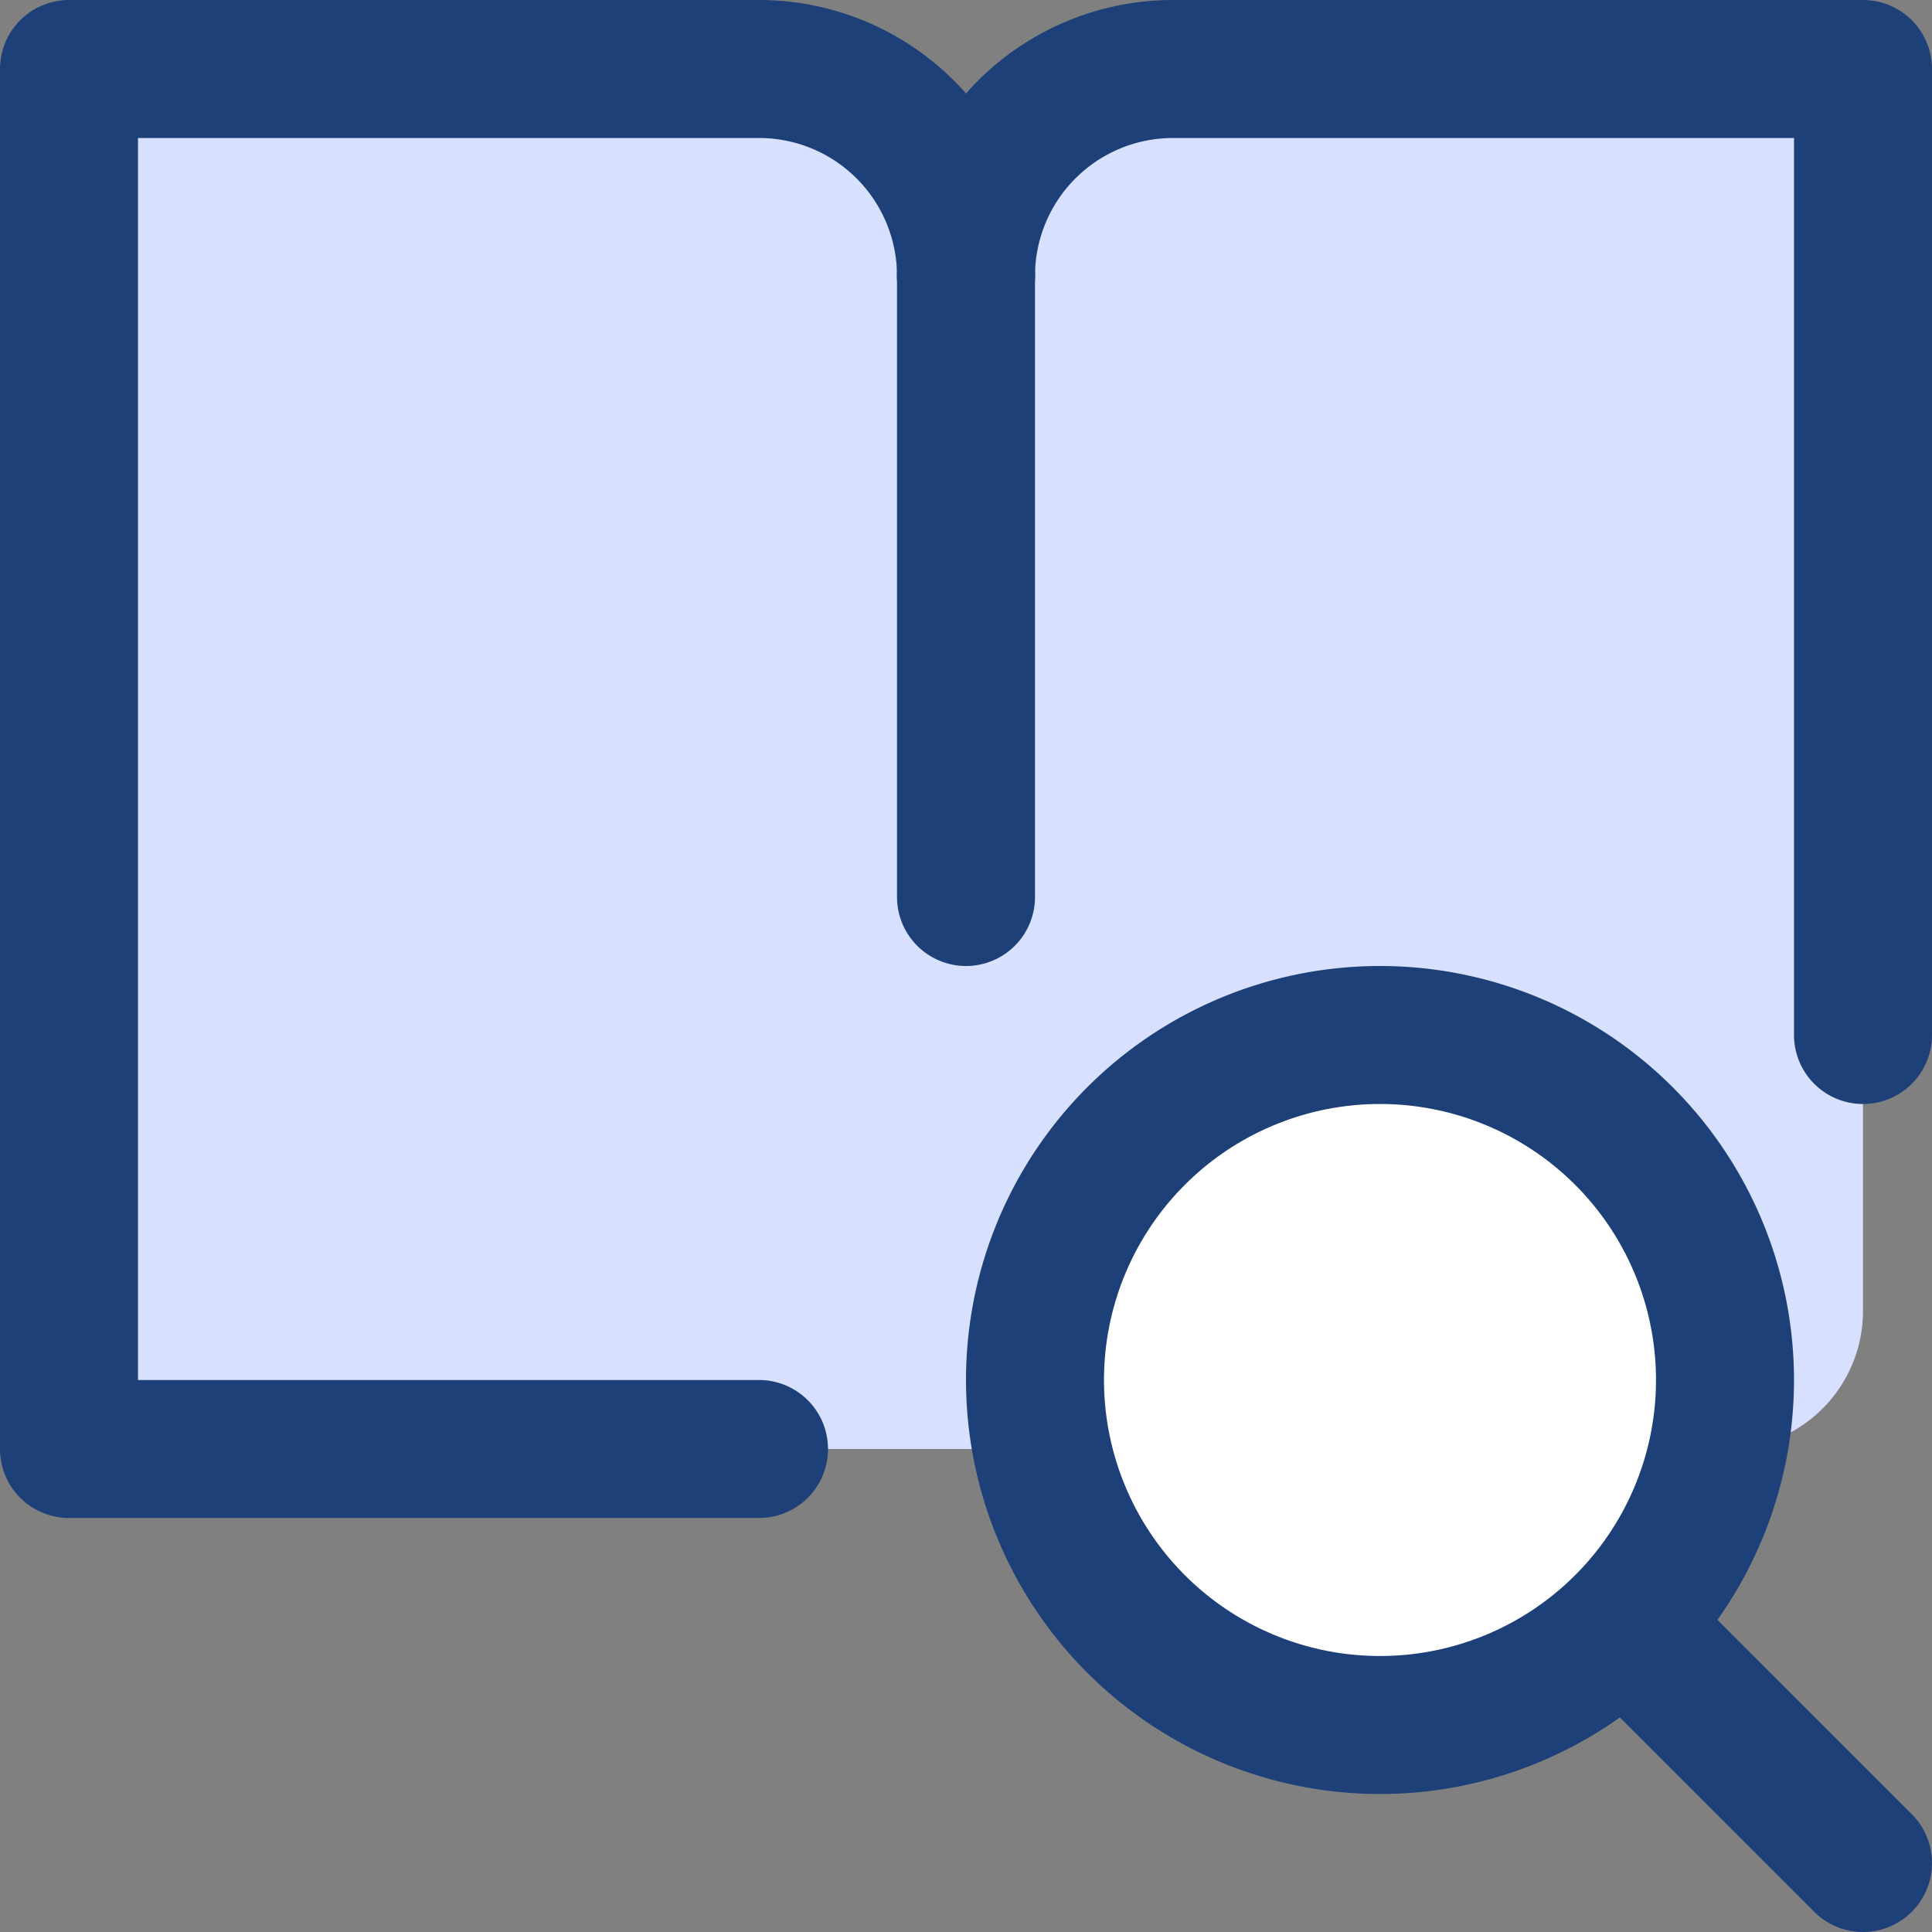
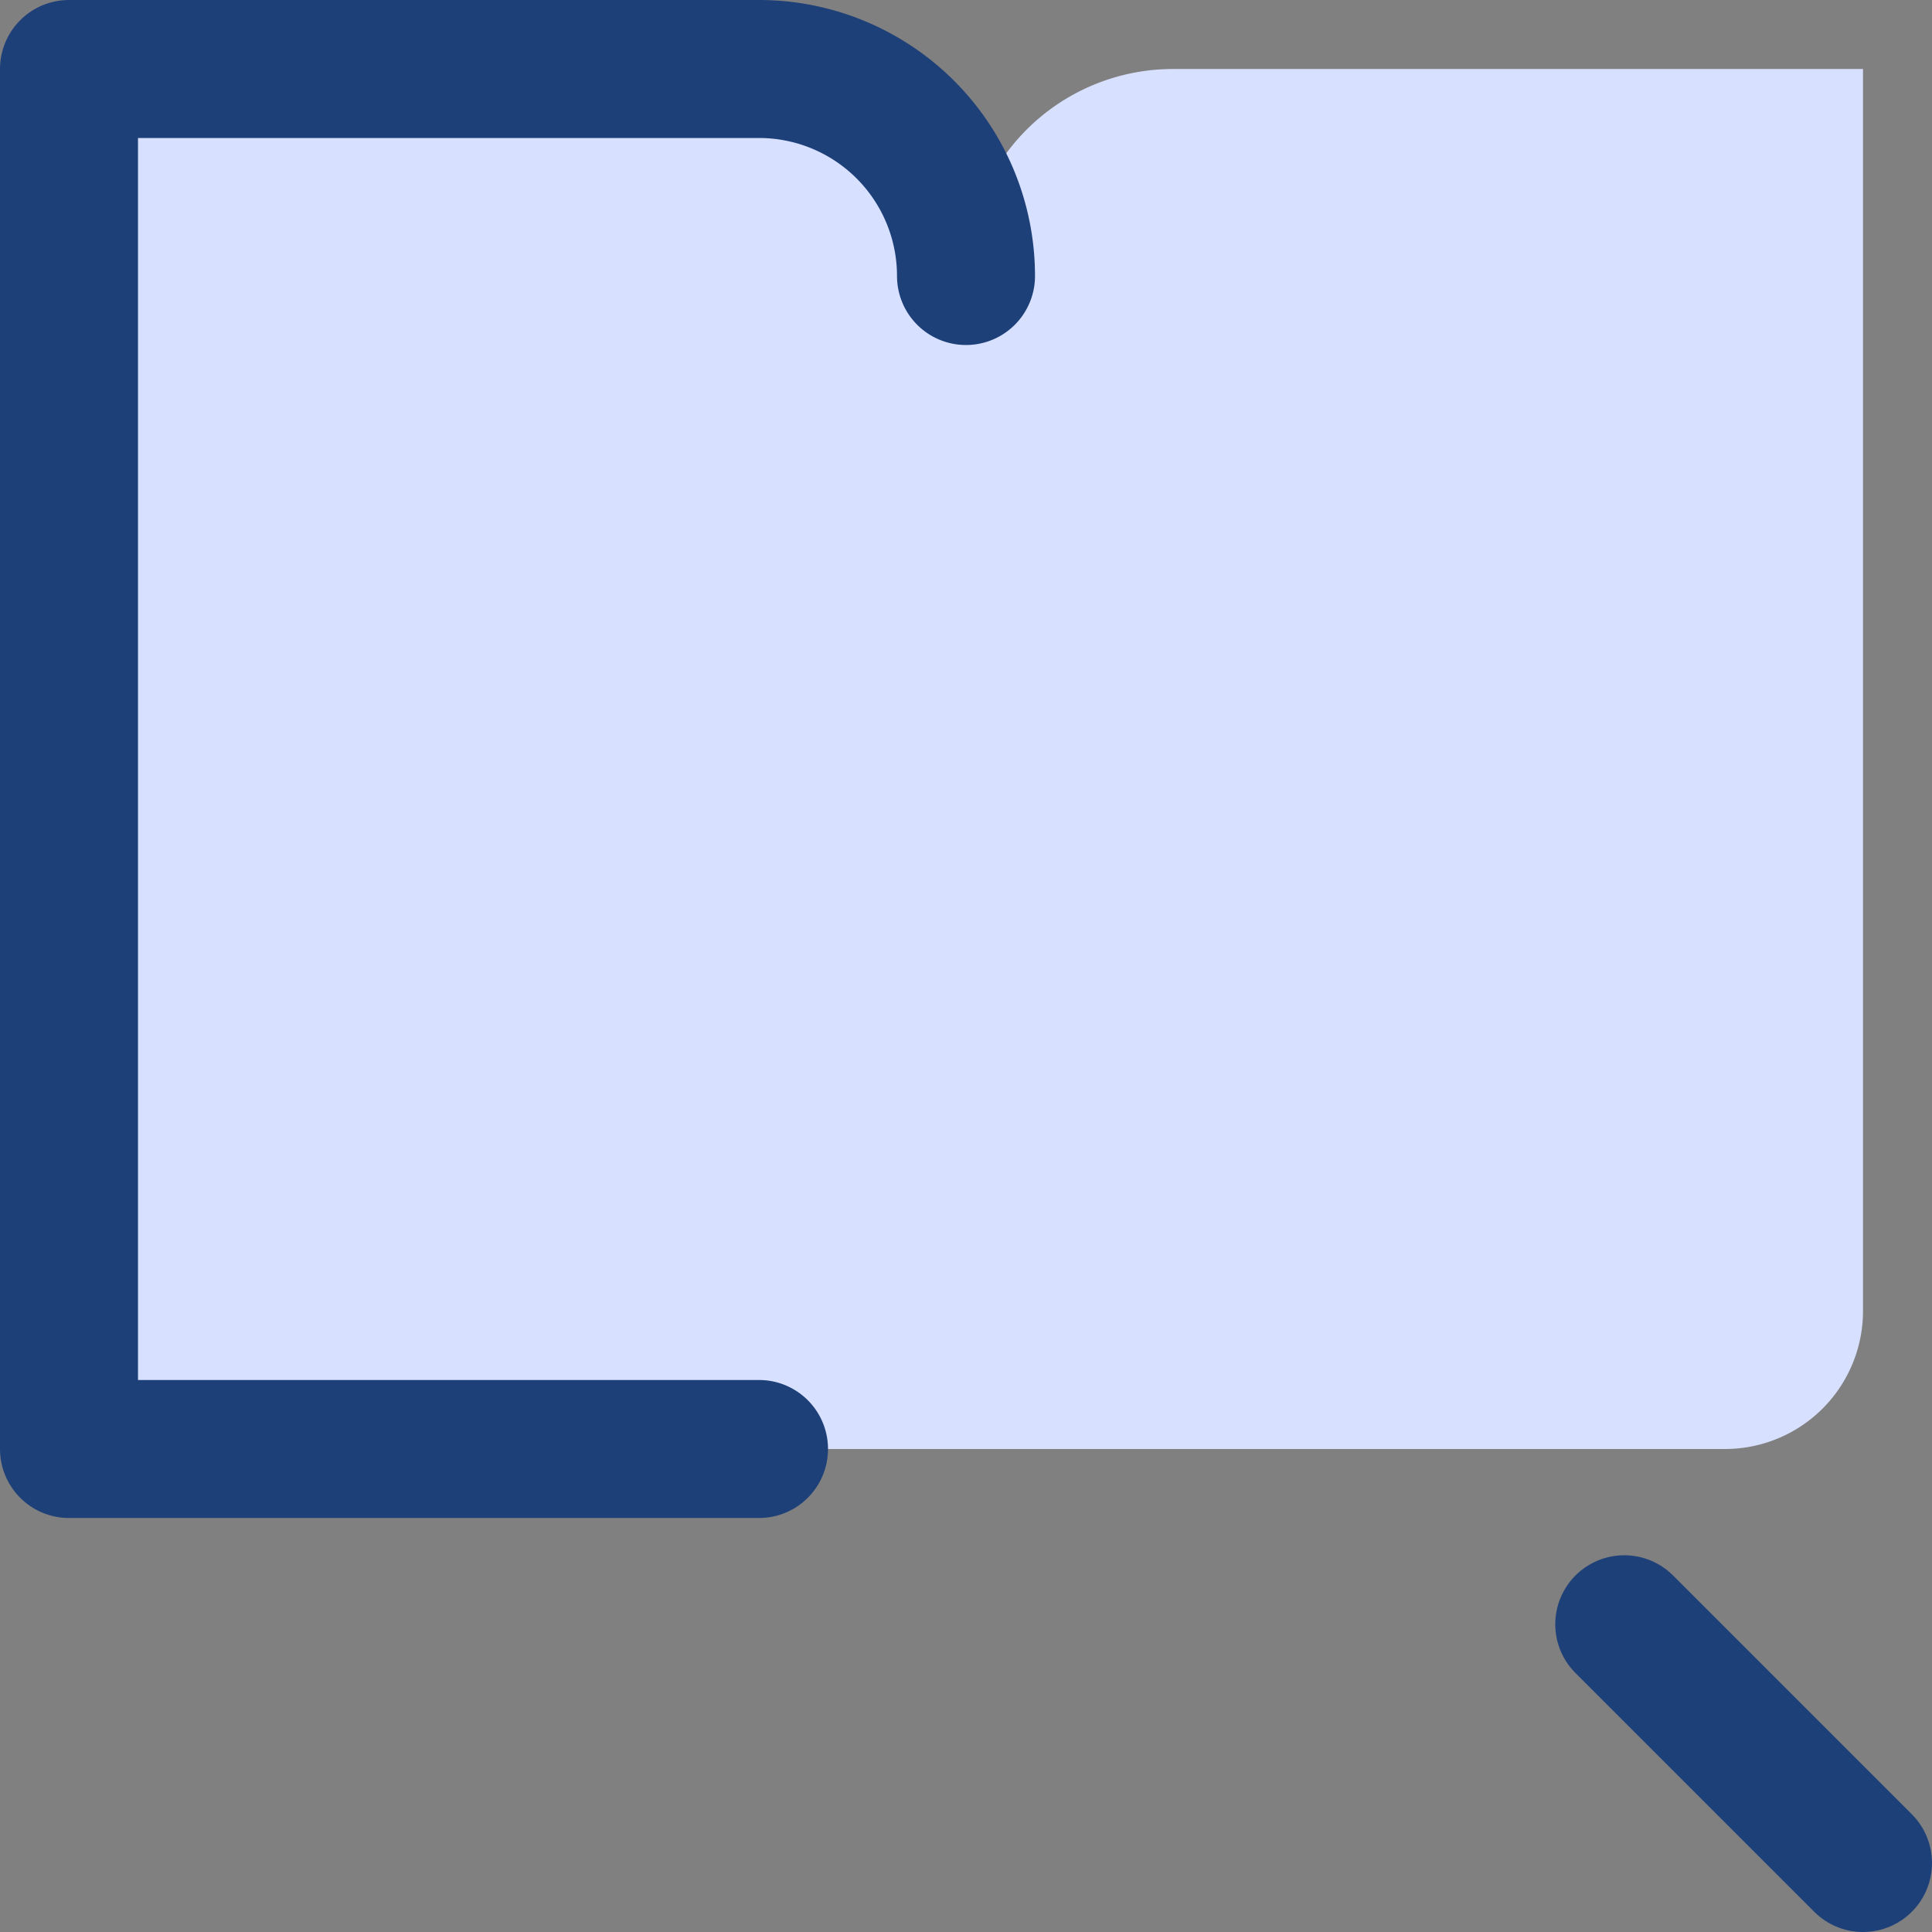
<svg xmlns="http://www.w3.org/2000/svg" fill="none" viewBox="0 0 14 14" id="Definition-Search-Book--Streamline-Core" height="14" width="14">
  <rect x="0" y="0" width="14" height="14" fill="#808080" stroke="none" />
  <desc>
    Definition Search Book Streamline Icon: https://streamlinehq.com
  </desc>
  <g id="definition-search-book">
    <path id="vector" fill="#d7e0ff" d="M5.5 0.5h-5v10h12a1 1 0 0 0 1 -1v-9h-5A1.5 1.5 0 0 0 7 2 1.5 1.5 0 0 0 5.5 0.5Z" stroke-width="1" />
-     <path id="vector_2" fill="#ffffff" d="M10 12.5a2.5 2.5 0 1 0 0 -5 2.5 2.5 0 0 0 0 5Z" stroke-width="1" />
-     <path id="vector_3" stroke="#1e4079" stroke-linecap="round" stroke-linejoin="round" d="M10 12.5a2.5 2.5 0 1 0 0 -5 2.5 2.5 0 0 0 0 5Z" stroke-width="1" />
    <path id="vector_4" stroke="#1e4079" stroke-linecap="round" stroke-linejoin="round" d="m13.5 13.5 -1.73 -1.73" stroke-width="1" />
    <path id="vector 2652" stroke="#1e4079" stroke-linecap="round" stroke-linejoin="round" d="M7 2v0A1.5 1.5 0 0 0 5.5 0.5h-5v10h5" stroke-width="1" />
-     <path id="vector 2655" stroke="#1e4079" stroke-linecap="round" stroke-linejoin="round" d="M13.5 7.5v-7l-5 0A1.5 1.5 0 0 0 7 2" stroke-width="1" />
-     <path id="vector 2656" stroke="#1e4079" stroke-linecap="round" stroke-linejoin="round" d="M7 2v4.5" stroke-width="1" />
  </g>
</svg>